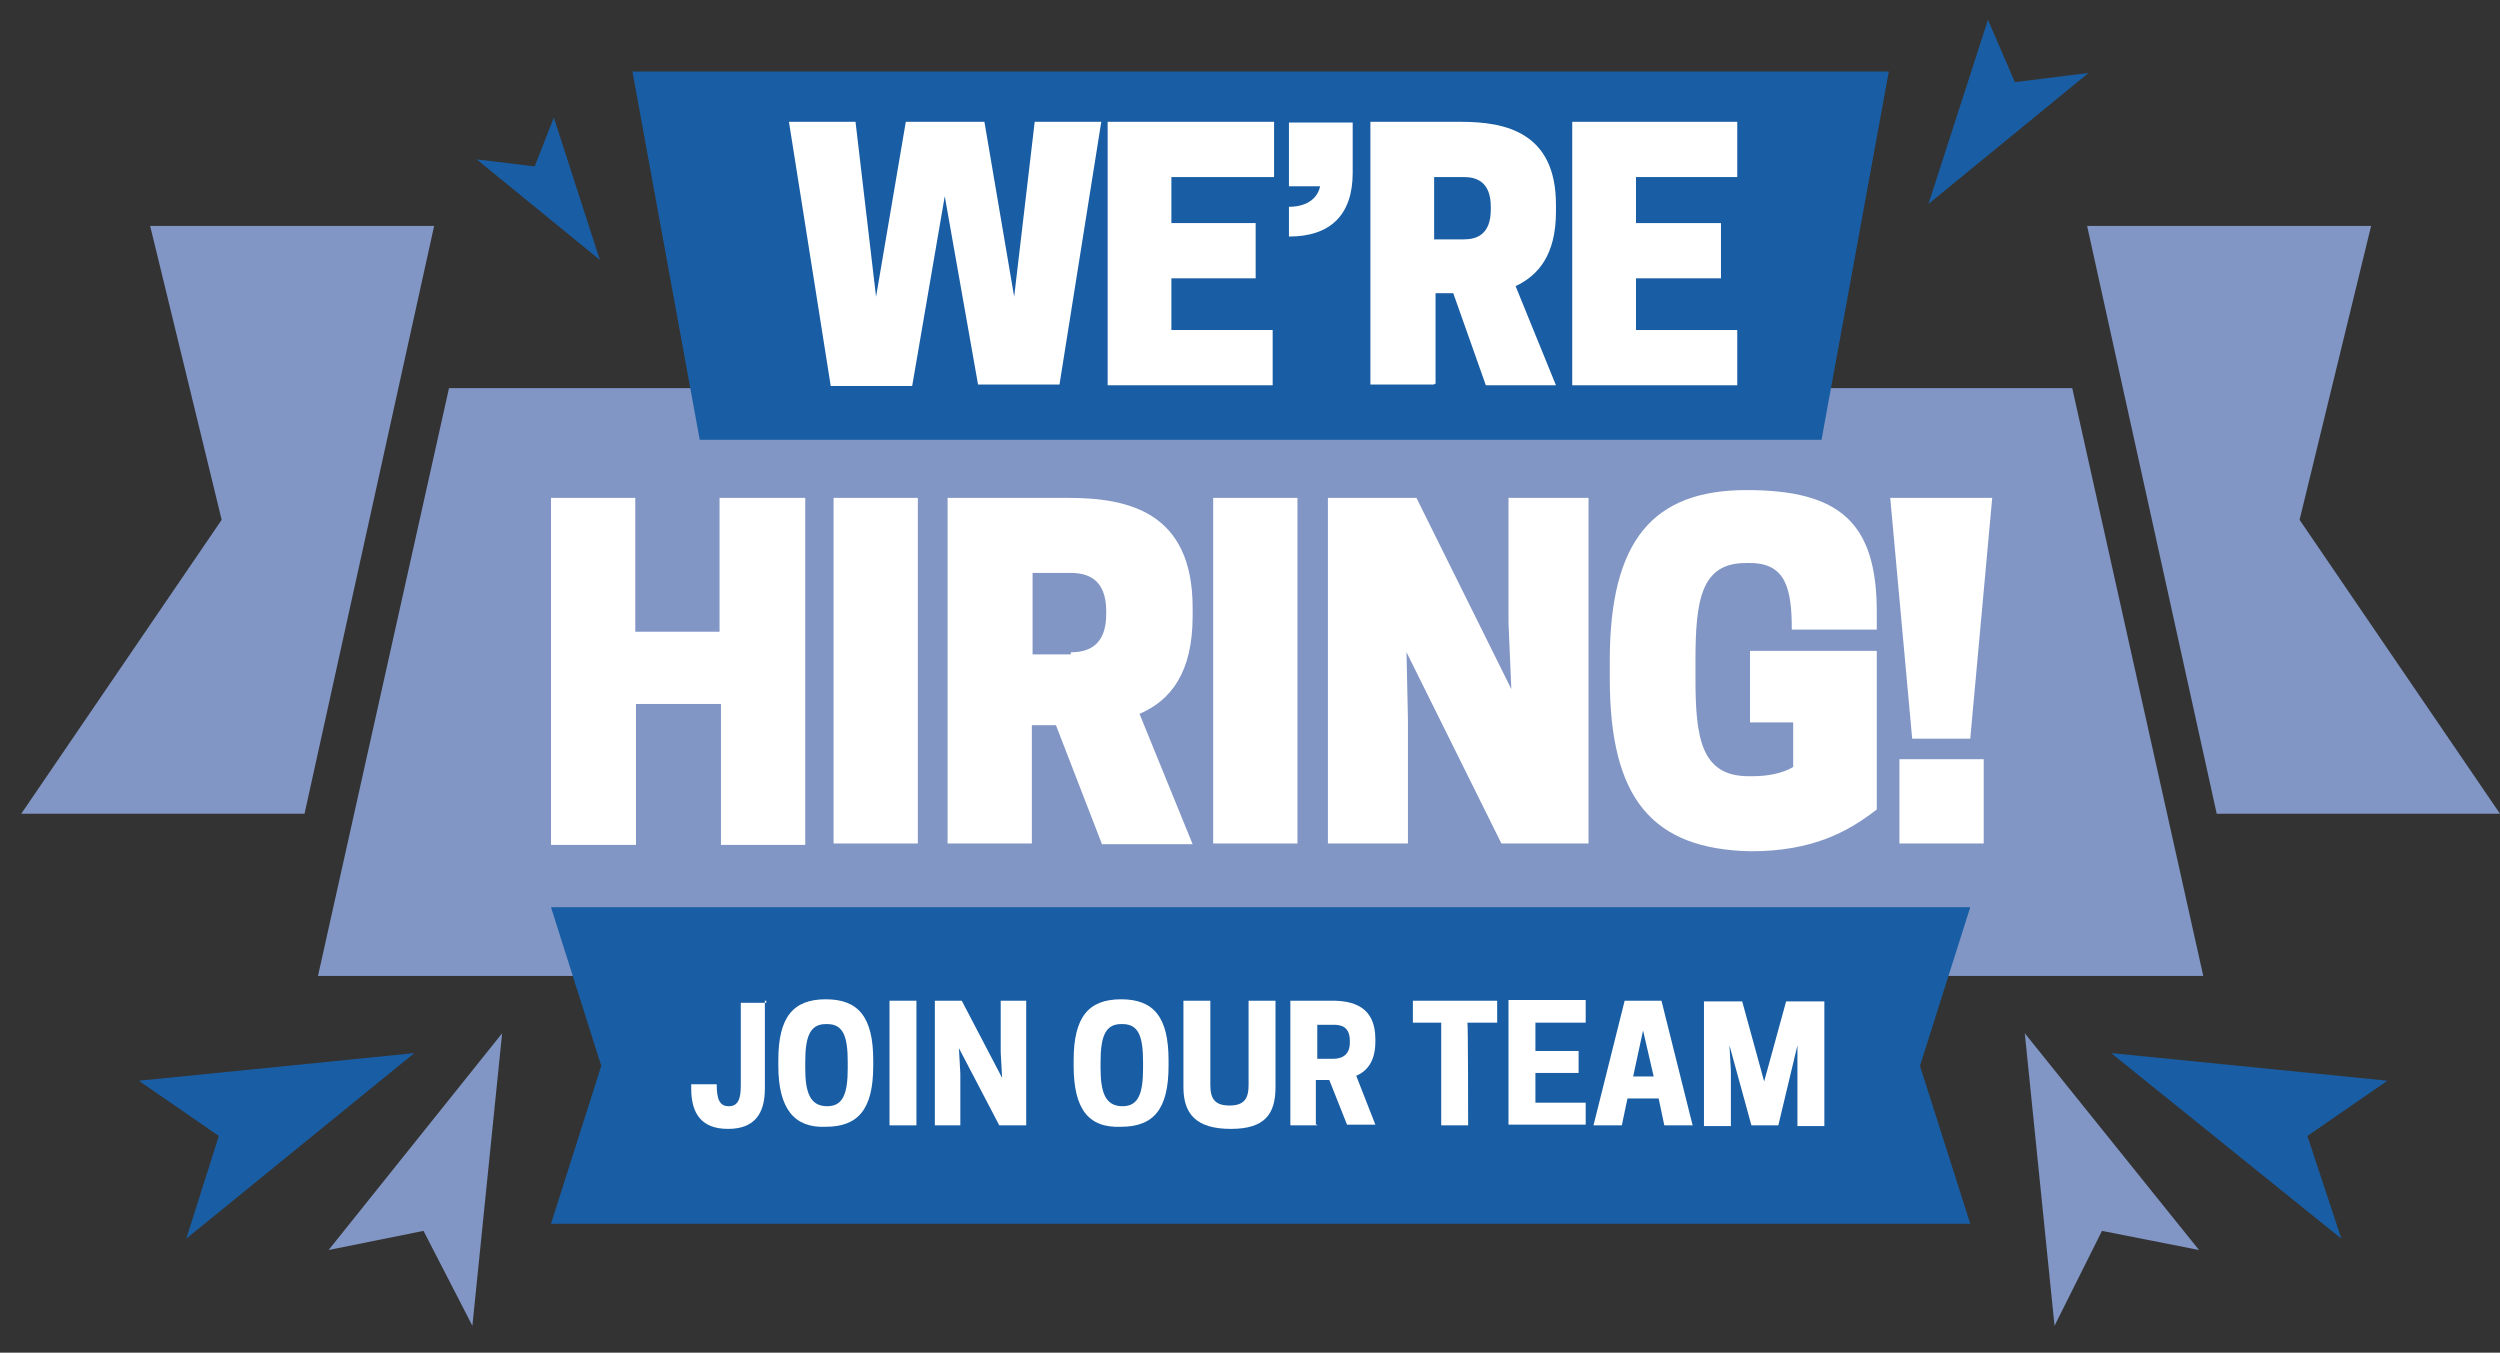
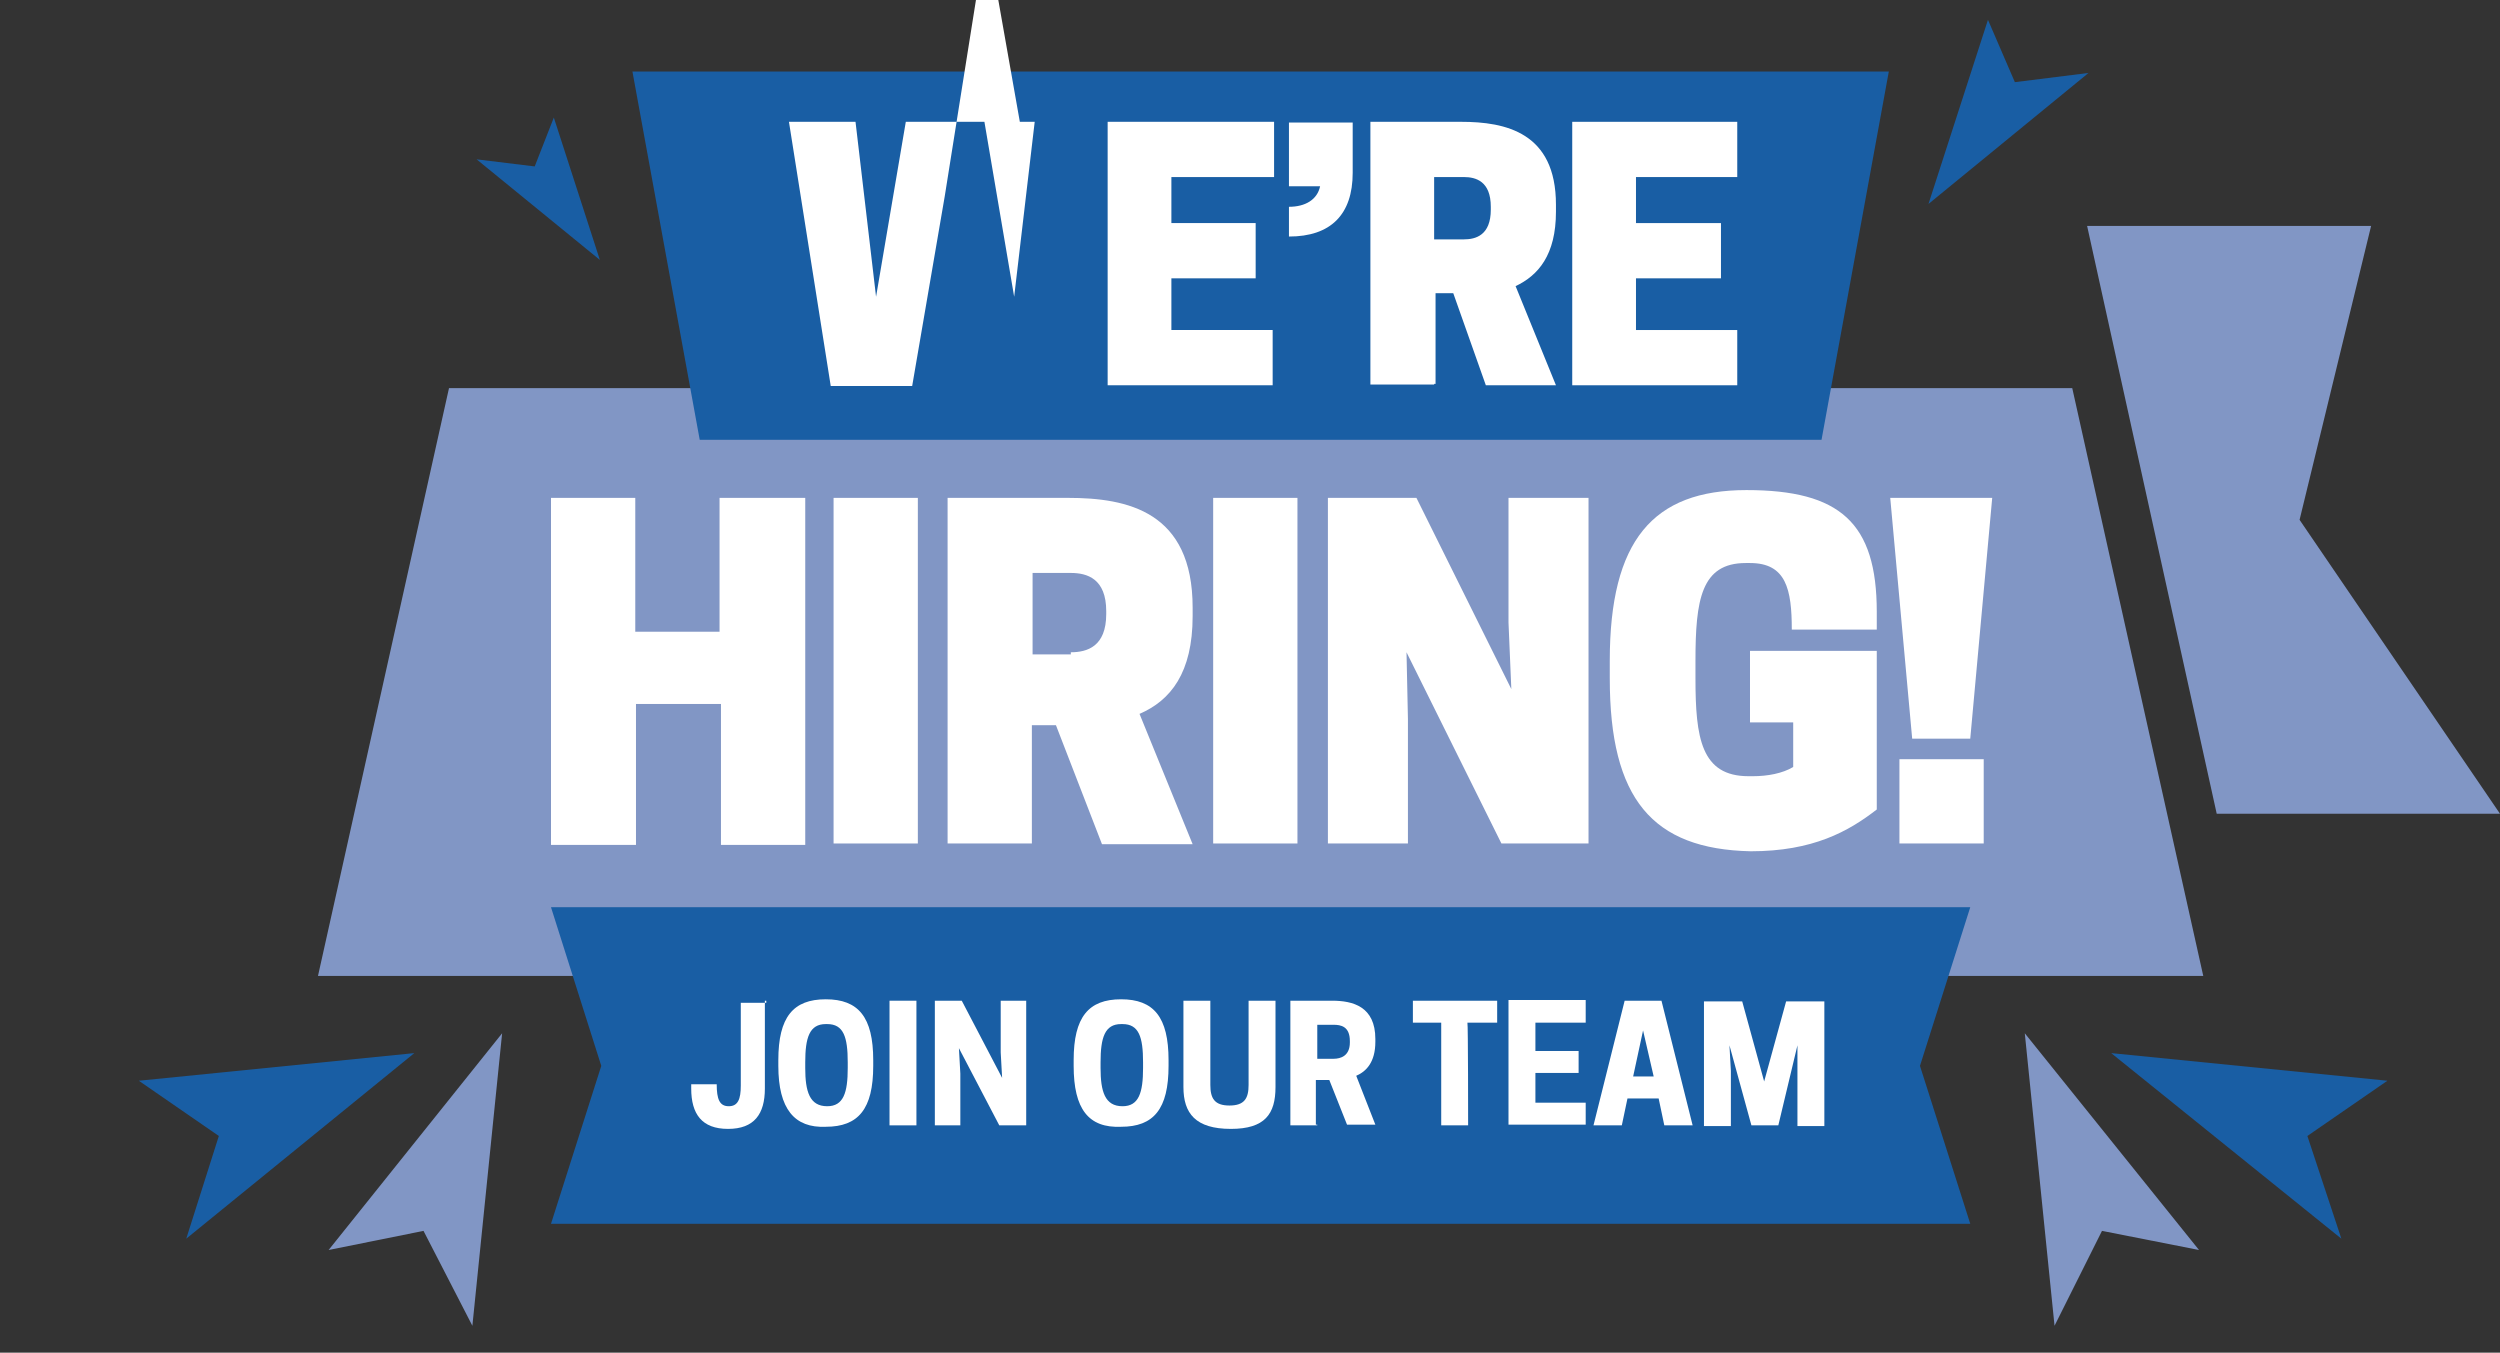
<svg xmlns="http://www.w3.org/2000/svg" id="Layer_1" version="1.1" viewBox="0 0 353 191">
  <rect x="0" y="0" width="353" height="191" fill="#333333" stroke="none" />
  <defs>
    <style>
      .st0 {
        fill: #fff;
      }

      .st1 {
        fill: #195ea4;
      }

      .st2 {
        fill: #8196c5;
      }
    </style>
  </defs>
  <polygon class="st2" points="63.4 54.8 292.6 54.8 311.1 137.8 44.9 137.8 63.4 54.8" />
  <polygon class="st2" points="334.8 31.9 294.7 31.9 313 114.9 353 114.9 324.7 73.4 334.8 31.9" />
-   <polygon class="st2" points="21.2 31.9 61.3 31.9 43 114.9 3 114.9 31.3 73.4 21.2 31.9" />
  <polygon class="st1" points="257.2 62.1 98.8 62.1 89.3 10.1 266.7 10.1 257.2 62.1" />
  <polygon class="st1" points="278.2 172.8 271.1 150.5 278.2 128.1 77.8 128.1 84.9 150.5 77.8 172.8 278.2 172.8" />
  <polygon class="st1" points="325.8 160.4 337.1 152.6 298.1 148.7 330.6 174.9 325.8 160.4" />
  <polygon class="st1" points="284.5 11.6 280.7 2.8 272.3 28.8 294.9 10.3 284.5 11.6" />
  <polygon class="st1" points="75.5 23.5 78.2 16.6 84.7 36.7 67.3 22.5 75.5 23.5" />
  <polygon class="st2" points="296.8 173.8 310.5 176.5 285.9 145.9 290.1 187.2 296.8 173.8" />
  <polygon class="st1" points="30.9 160.4 19.6 152.6 58.5 148.7 26.3 174.9 30.9 160.4" />
  <polygon class="st2" points="59.8 173.8 46.4 176.5 70.9 145.9 66.7 187.2 59.8 173.8" />
  <g id="Text">
    <g>
      <path class="st0" d="M113.7,70.3v49h-11.9v-19.9h-12v19.9h-12v-49h11.9v18.9h11.9v-18.9h12.1Z" />
      <path class="st0" d="M129.6,119.1h-11.9v-48.8h11.9v48.8Z" />
      <path class="st0" d="M145.7,119.1h-11.9v-48.8h17c8.4,0,17.6,1.9,17.6,15.5v1.2c0,8-3.1,11.9-7.5,13.8l7.5,18.4h-12.8l-6.5-16.8h-3.4c0,0,0,16.7,0,16.7ZM151.2,92.1c2.3,0,5-.8,5-5.4v-.4c0-4.6-2.7-5.4-5-5.4h-5.4v11.5h5.4v-.3Z" />
      <path class="st0" d="M183.2,119.1h-11.9v-48.8h11.9v48.8Z" />
      <path class="st0" d="M224.5,119.1h-12.5l-13.4-27,.2,9.4v17.6h-11.3v-48.8h12.5l13.4,27-.4-9.4v-17.6h11.3v48.8s.2,0,.2,0Z" />
      <path class="st0" d="M227.3,95.8v-2.5c0-17,6.1-24.1,19.3-24.1s18.4,4.6,18.4,17.2v2.5h-12c0-5.7-.8-9.4-5.9-9.4h-.6c-6.3,0-7.1,5.2-7.1,13.8v2.5c0,8.4.8,13.8,7.5,13.8h.6c2.1,0,4.2-.4,5.7-1.3v-6.3h-6.1v-10.1h17.9v22.4c-4,3.1-9,5.9-17.8,5.9-13.9-.3-19.9-7.4-19.9-24.4Z" />
      <path class="st0" d="M281.3,70.3l-3.1,34h-8.2l-3.1-34h14.4ZM280.1,119.1h-11.9v-11.9h11.9v11.9Z" />
    </g>
    <g>
-       <path class="st0" d="M133.4,27.7l-4.6,26.8h-11.5l-5.9-37.3h9.4l2.9,24.7,4.2-24.7h11.1l4.2,24.7,2.9-24.7h9.4l-5.9,37.1h-11.5l-4.7-26.6Z" />
+       <path class="st0" d="M133.4,27.7l-4.6,26.8h-11.5l-5.9-37.3h9.4l2.9,24.7,4.2-24.7h11.1l4.2,24.7,2.9-24.7h9.4h-11.5l-4.7-26.6Z" />
      <path class="st0" d="M179.9,17.2v7.8h-14.5v6.5h11.9v7.8h-11.9v7.3h14.3v7.8h-23.3V17.2h23.5Z" />
      <path class="st0" d="M191,24.4c0,5.9-3.1,9-9,9v-4.2c2.3,0,4-1,4.4-2.9h-4.4v-9h9v7.1Z" />
      <path class="st0" d="M202.5,54.3h-9V17.2h12.8c6.3,0,13.4,1.5,13.4,11.7v1c0,6.1-2.5,9-5.7,10.5l5.7,14h-9.9l-4.6-13h-2.5v12.8h-.2ZM206.7,33.8c1.7,0,3.8-.6,3.8-4.2v-.4c0-3.6-2.1-4.2-3.8-4.2h-4.2v8.8h4.2Z" />
      <path class="st0" d="M245.3,17.2v7.8h-14.3v6.5h12v7.8h-12v7.3h14.3v7.8h-23.3V17.2h23.3Z" />
    </g>
    <g>
      <path class="st0" d="M108,141.3v12.4c0,3.6-1.5,5.7-5.2,5.7s-5.2-2.1-5.2-5.7v-.6h3.6c0,2.1.4,3.1,1.7,3.1s1.7-1,1.7-2.9v-11.7h3.6v-.3h-.2Z" />
      <path class="st0" d="M109.9,150.5v-.8c0-6.1,2.1-8.6,6.7-8.6s6.7,2.5,6.7,8.6v.8c0,6.1-2.1,8.6-6.7,8.6-4.4.2-6.7-2.5-6.7-8.6ZM116.8,156.2c2.3,0,2.9-1.9,2.9-5.4v-.8c0-3.6-.6-5.4-2.9-5.4h-.2c-2.3,0-2.9,1.9-2.9,5.4v.8c0,3.3.6,5.4,3.1,5.4h0Z" />
      <path class="st0" d="M129.4,158.9h-3.8v-17.6h3.8v17.6Z" />
      <path class="st0" d="M144.9,158.9h-3.8l-5.7-10.9.2,3.6v7.3h-3.6v-17.6h3.8l5.7,10.9-.2-3.6v-7.3h3.6v17.6Z" />
      <path class="st0" d="M151.6,150.5v-.8c0-6.1,2.1-8.6,6.7-8.6s6.7,2.5,6.7,8.6v.8c0,6.1-2.1,8.6-6.7,8.6-4.6.2-6.7-2.5-6.7-8.6ZM158.5,156.2c2.3,0,2.9-1.9,2.9-5.4v-.8c0-3.6-.6-5.4-2.9-5.4h-.2c-2.3,0-2.9,1.9-2.9,5.4v.8c0,3.3.6,5.4,3.1,5.4h0Z" />
      <path class="st0" d="M167.1,153.5v-12.2h3.8v11.9c0,1.9.6,2.9,2.7,2.9s2.7-1,2.7-2.9v-11.9h3.8v12.2c0,3.8-1.5,5.9-6.3,5.9-5,0-6.7-2.2-6.7-5.9Z" />
      <path class="st0" d="M186,158.9h-3.8v-17.6h5.9c2.9,0,6.1.8,6.1,5.4v.4c0,2.9-1.3,4.2-2.7,4.8l2.7,6.9h-4l-2.5-6.3h-1.9v6.3h.2ZM188.3,149.5c1,0,2.3-.4,2.3-2.3v-.2c0-2.1-1.3-2.3-2.3-2.3h-2.3v4.8h2.3Z" />
      <path class="st0" d="M207.3,158.9h-3.8v-14.5h-4v-3.1h11.9v3.1h-4.2c.1.1.1,14.5.1,14.5Z" />
      <path class="st0" d="M223.9,141.3v3.1h-7.1v4h6.1v3.1h-6.1v4.2h7.1v3.1h-10.9v-17.6h10.9Z" />
      <path class="st0" d="M234.6,141.3l4.4,17.6h-4l-.8-3.8h-4.4l-.8,3.8h-4l4.4-17.6h5.2ZM230.6,152h2.9l-1.5-6.5-1.4,6.5Z" />
      <path class="st0" d="M251.1,158.9h-3.8l-3.1-11.3.2,3.6v7.8h-3.8v-17.6h5.4l3.1,11.3,3.1-11.3h5.4v17.6h-3.8v-11.4l-2.7,11.3Z" />
    </g>
  </g>
</svg>